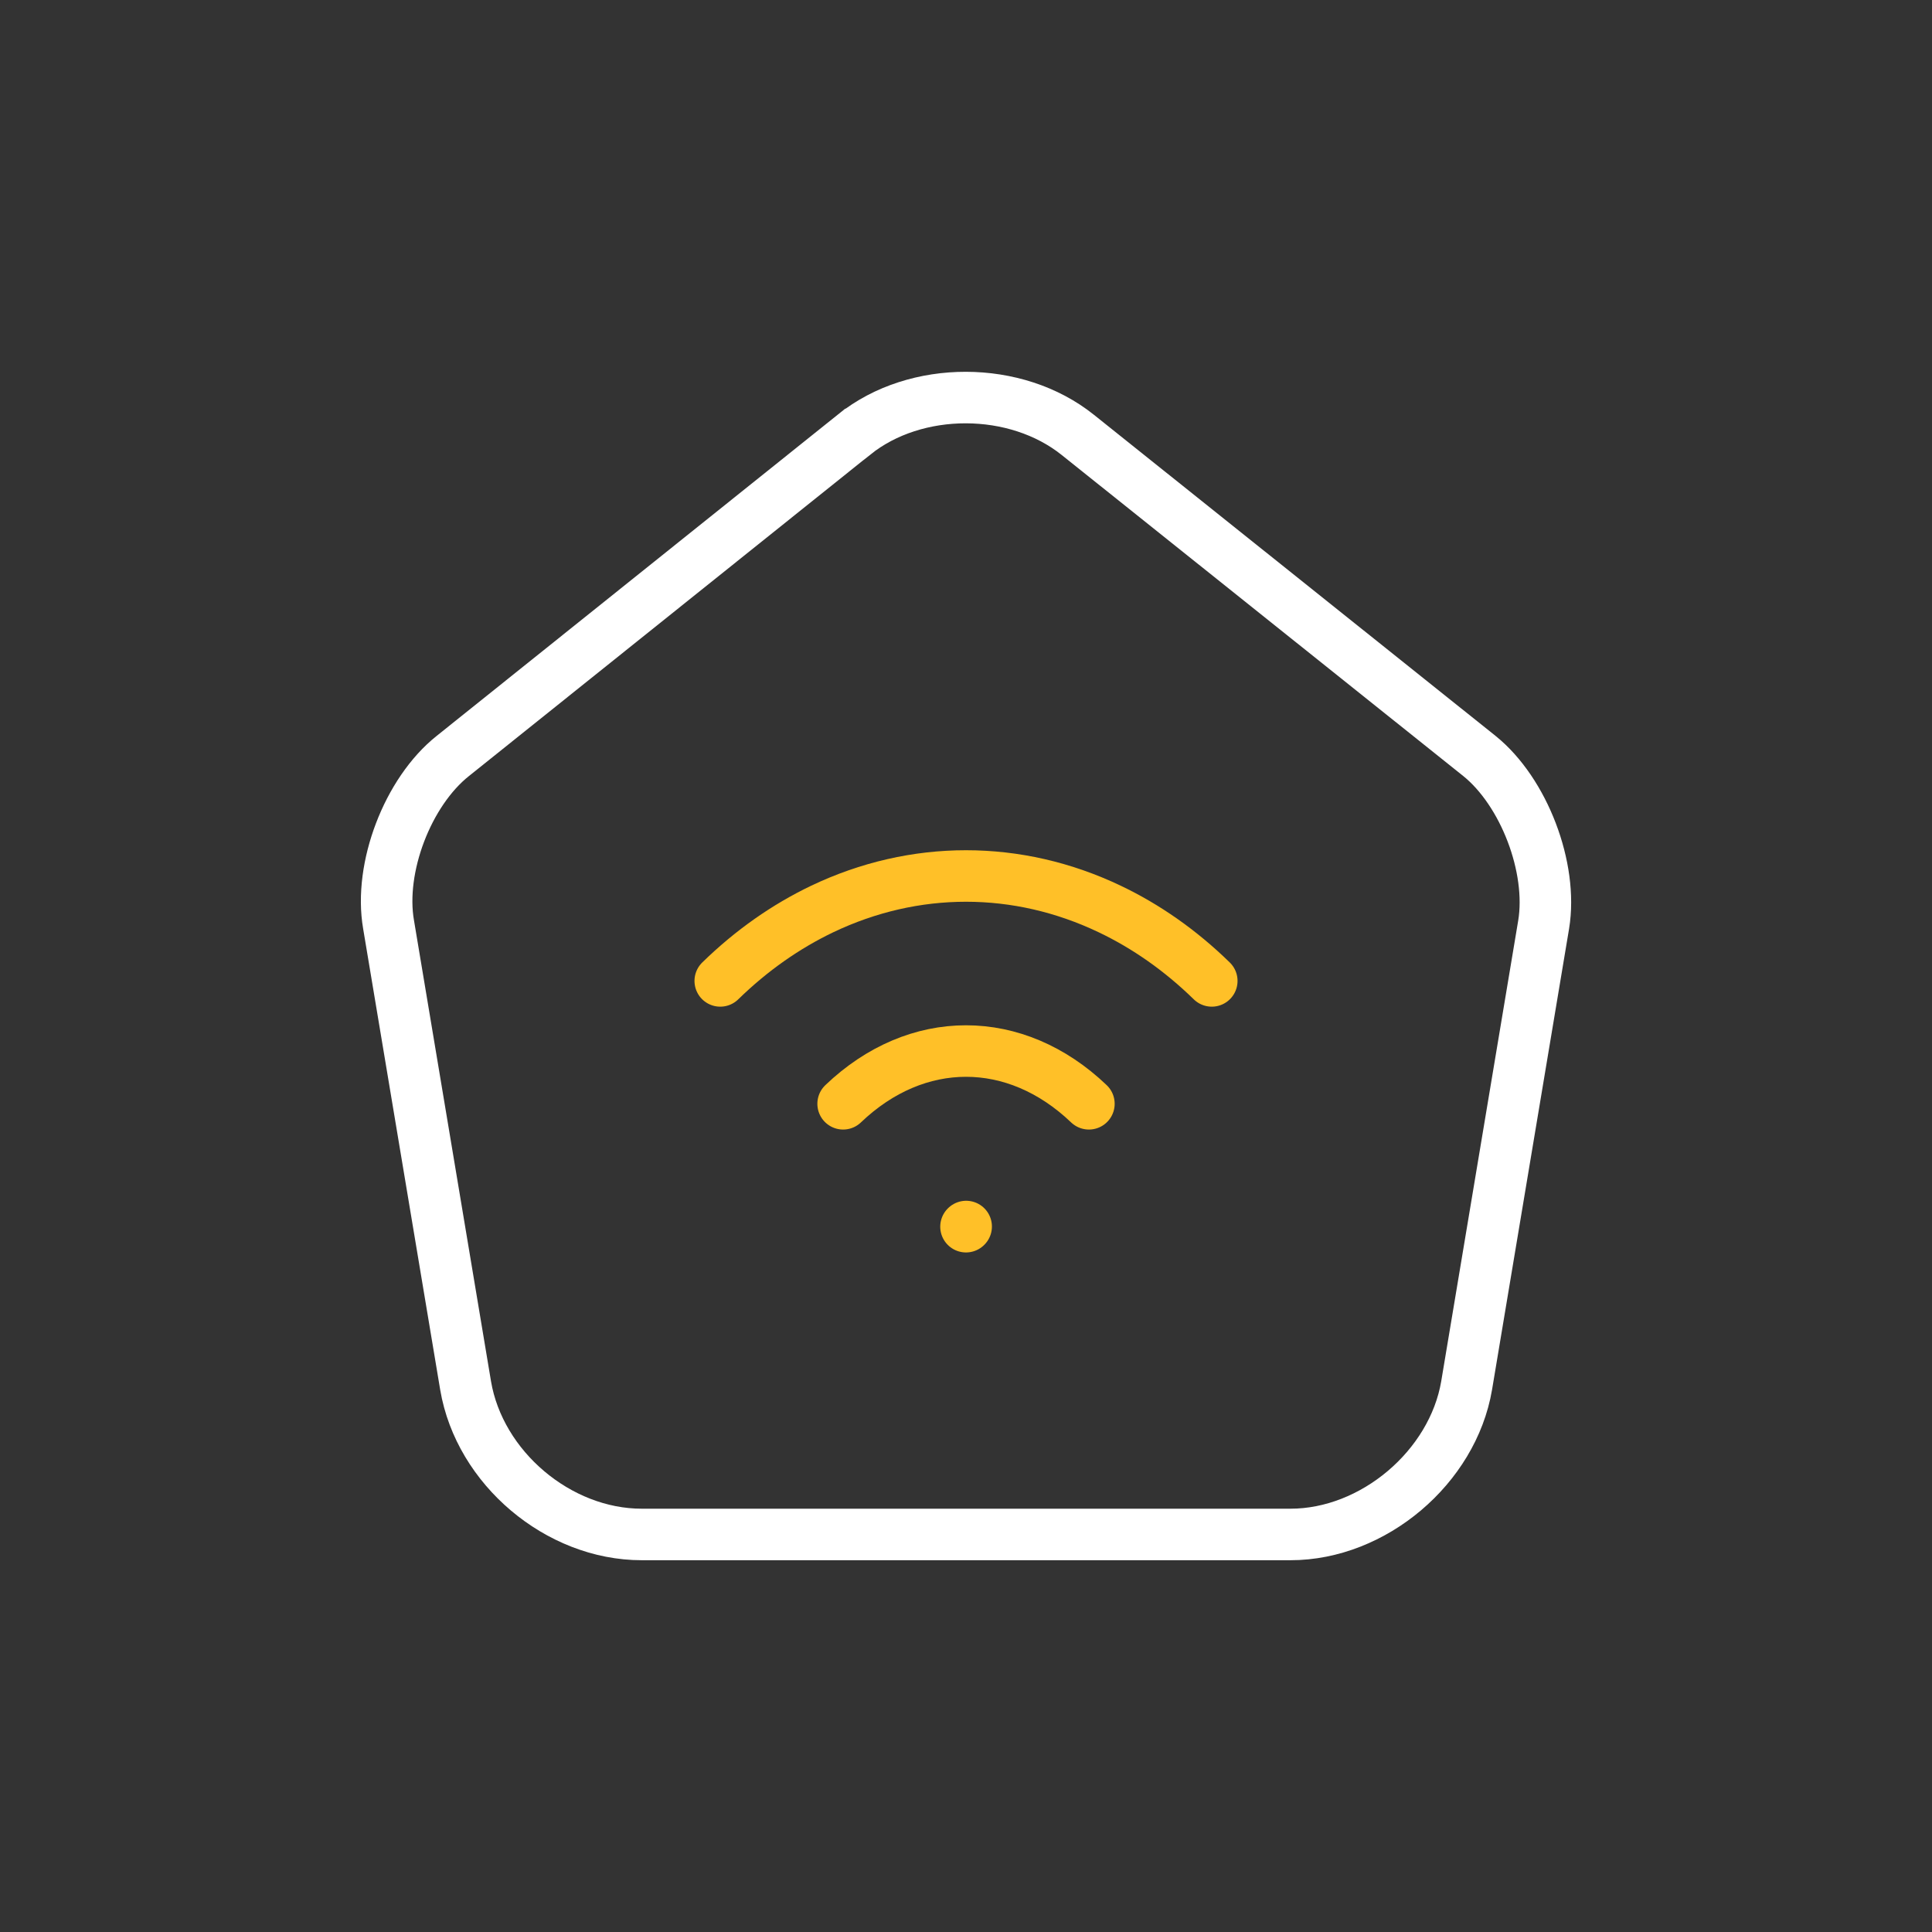
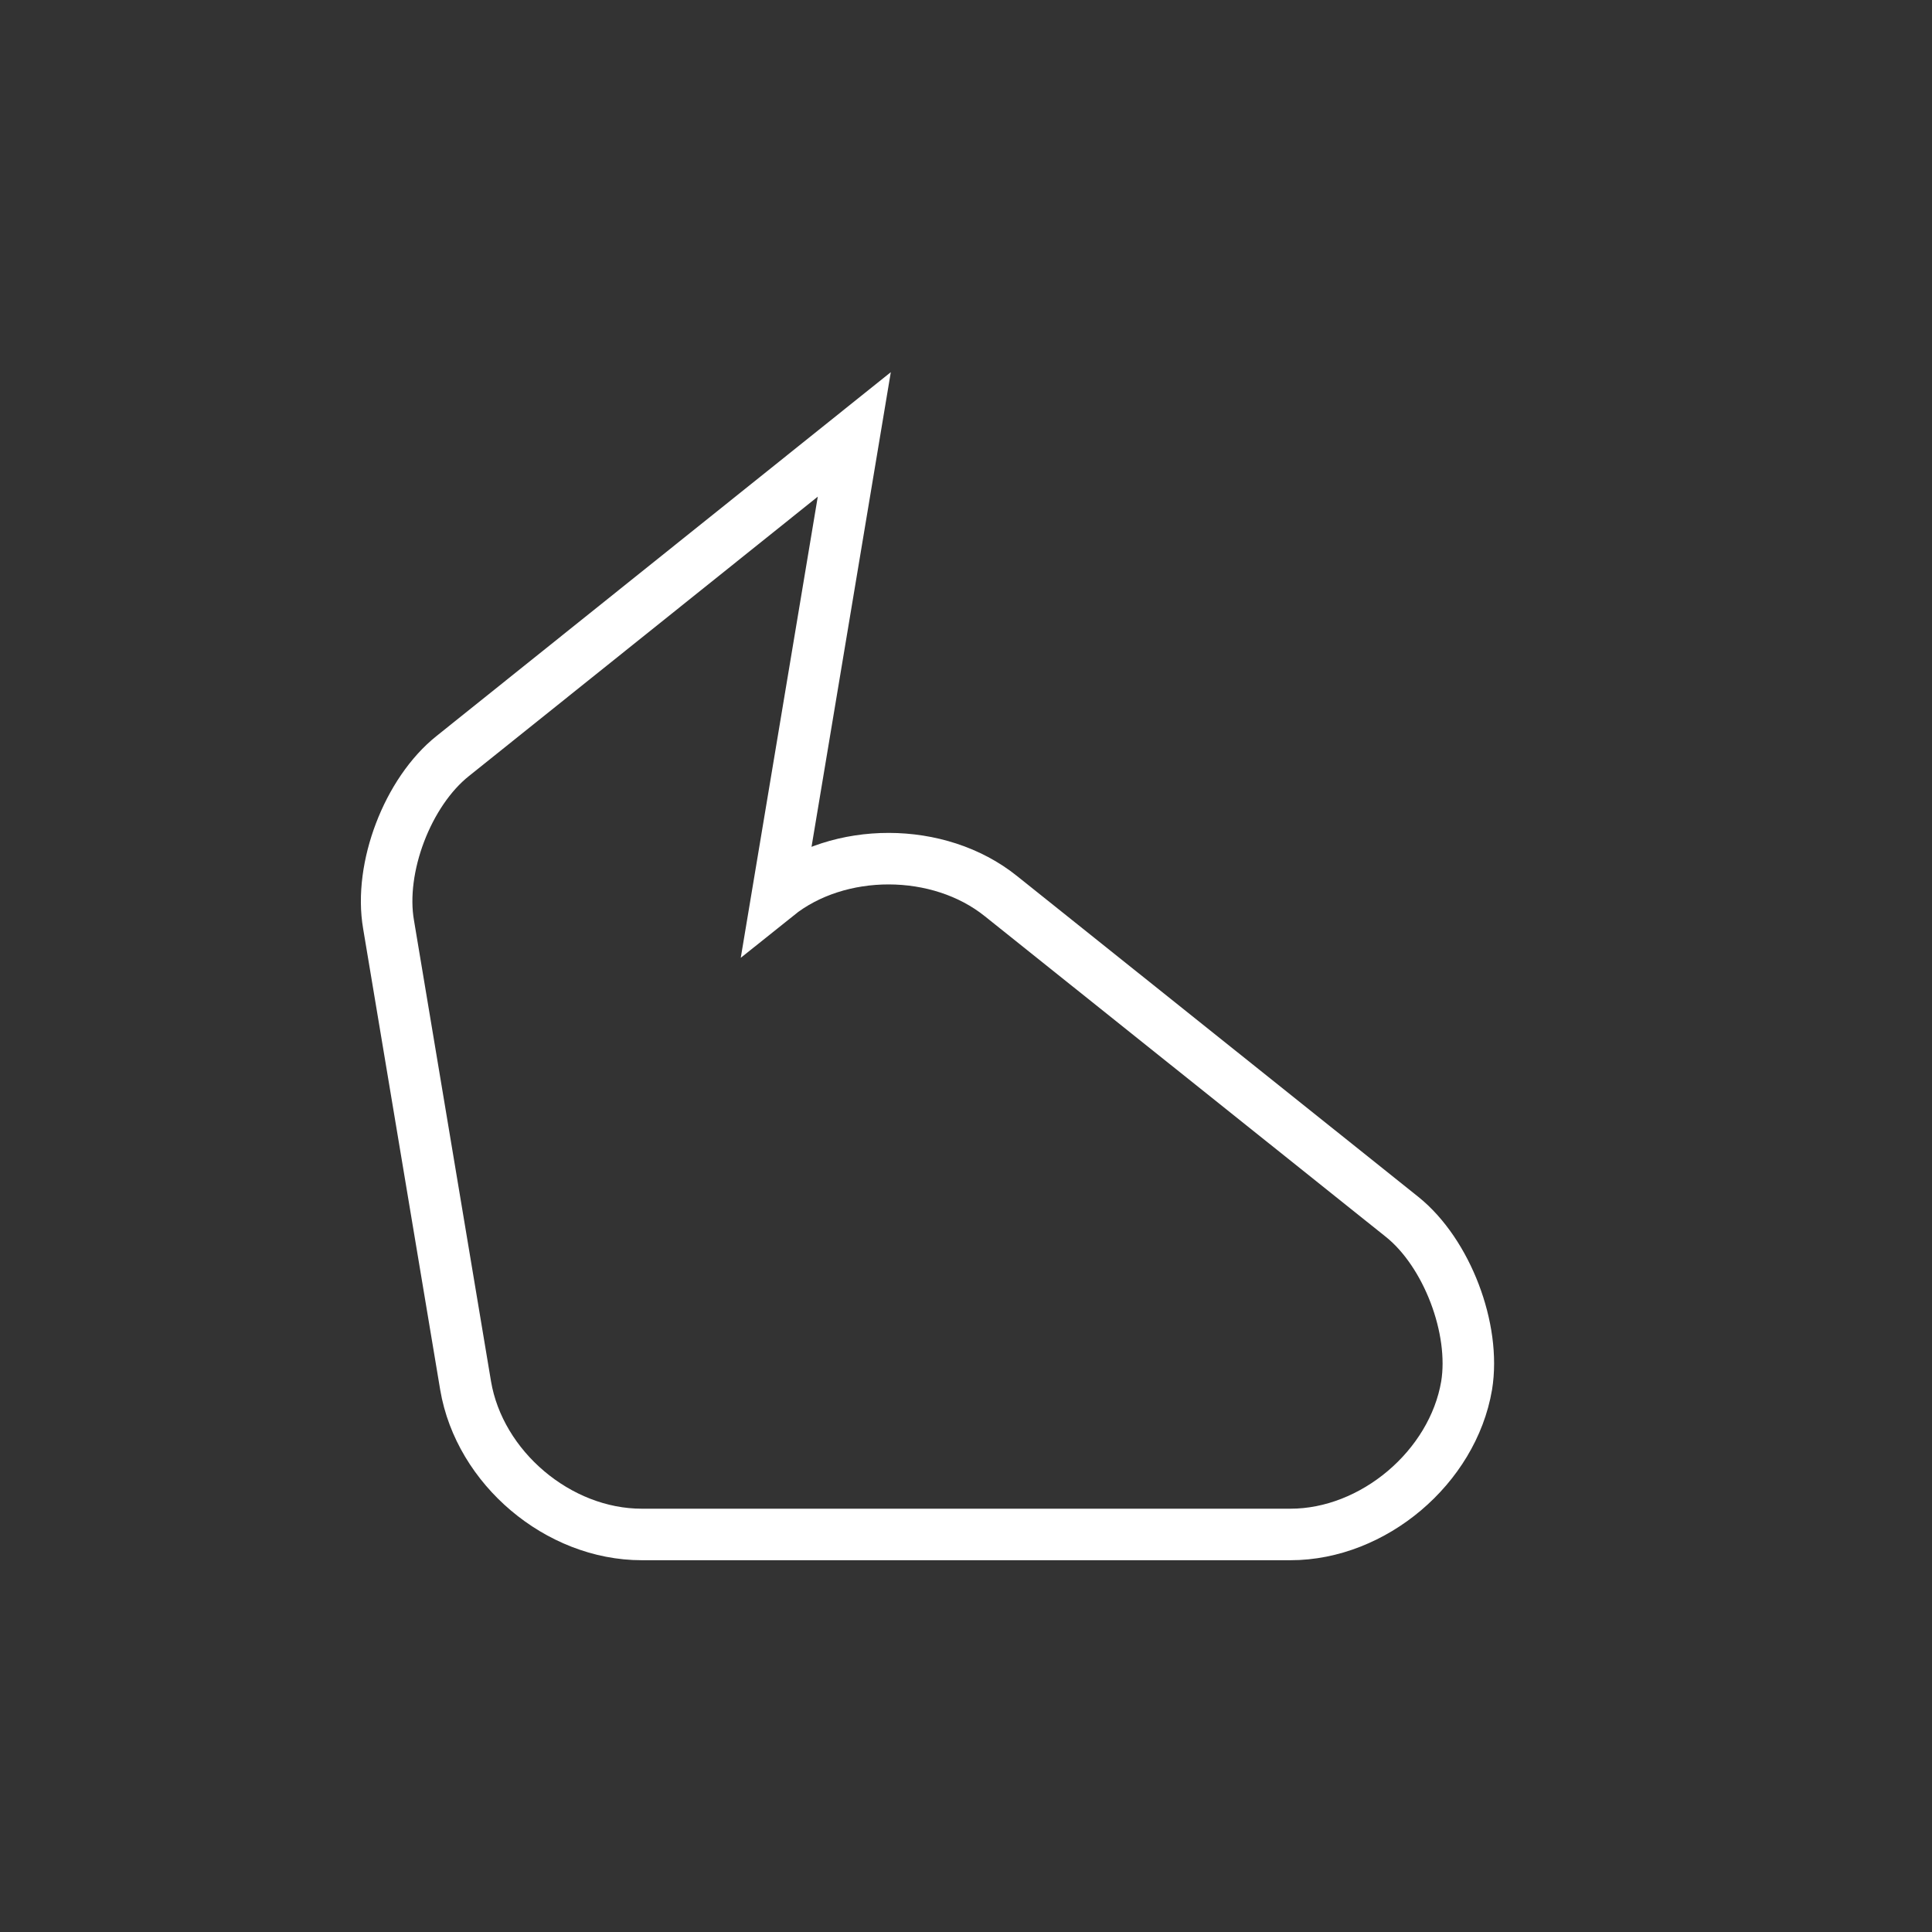
<svg xmlns="http://www.w3.org/2000/svg" id="artwork" viewBox="0 0 600 600">
  <rect x="0" y="0" width="600" height="600" fill="#333333" stroke="none" />
  <defs>
    <style>
      .cls-1 {
        stroke: #ffc028;
      }

      .cls-1, .cls-2 {
        fill: none;
        stroke-linecap: round;
        stroke-miterlimit: 10;
        stroke-width: 16px;
      }

      .cls-2 {
        stroke: #fff;
      }
    </style>
  </defs>
-   <path class="cls-2" d="M265.31,134.91l-124.67,99.85c-14.03,11.15-23.03,34.72-19.97,52.35l23.93,143.2c4.32,25.55,28.78,46.23,54.69,46.23h201.49c25.73,0,50.37-20.87,54.69-46.23l23.93-143.2c2.88-17.63-6.12-41.2-19.97-52.35l-124.67-99.67c-19.25-15.47-50.37-15.47-69.44-.18Z" />
+   <path class="cls-2" d="M265.31,134.91l-124.67,99.85c-14.03,11.15-23.03,34.72-19.97,52.35l23.93,143.2c4.32,25.55,28.78,46.23,54.69,46.23h201.49c25.73,0,50.37-20.87,54.69-46.23c2.88-17.63-6.12-41.2-19.97-52.35l-124.67-99.67c-19.25-15.47-50.37-15.47-69.44-.18Z" />
  <g>
-     <path class="cls-1" d="M261.84,342.79c22.83-21.84,53.49-21.84,76.33,0" />
-     <path class="cls-1" d="M376.33,304.63c-9.77-9.54-20.44-16.96-31.65-22.31-28.66-13.7-60.69-13.7-89.38,0-11.18,5.36-21.85,12.77-31.62,22.31" />
-     <path class="cls-1" d="M300.05,380.91l-.05.05" />
-   </g>
+     </g>
</svg>